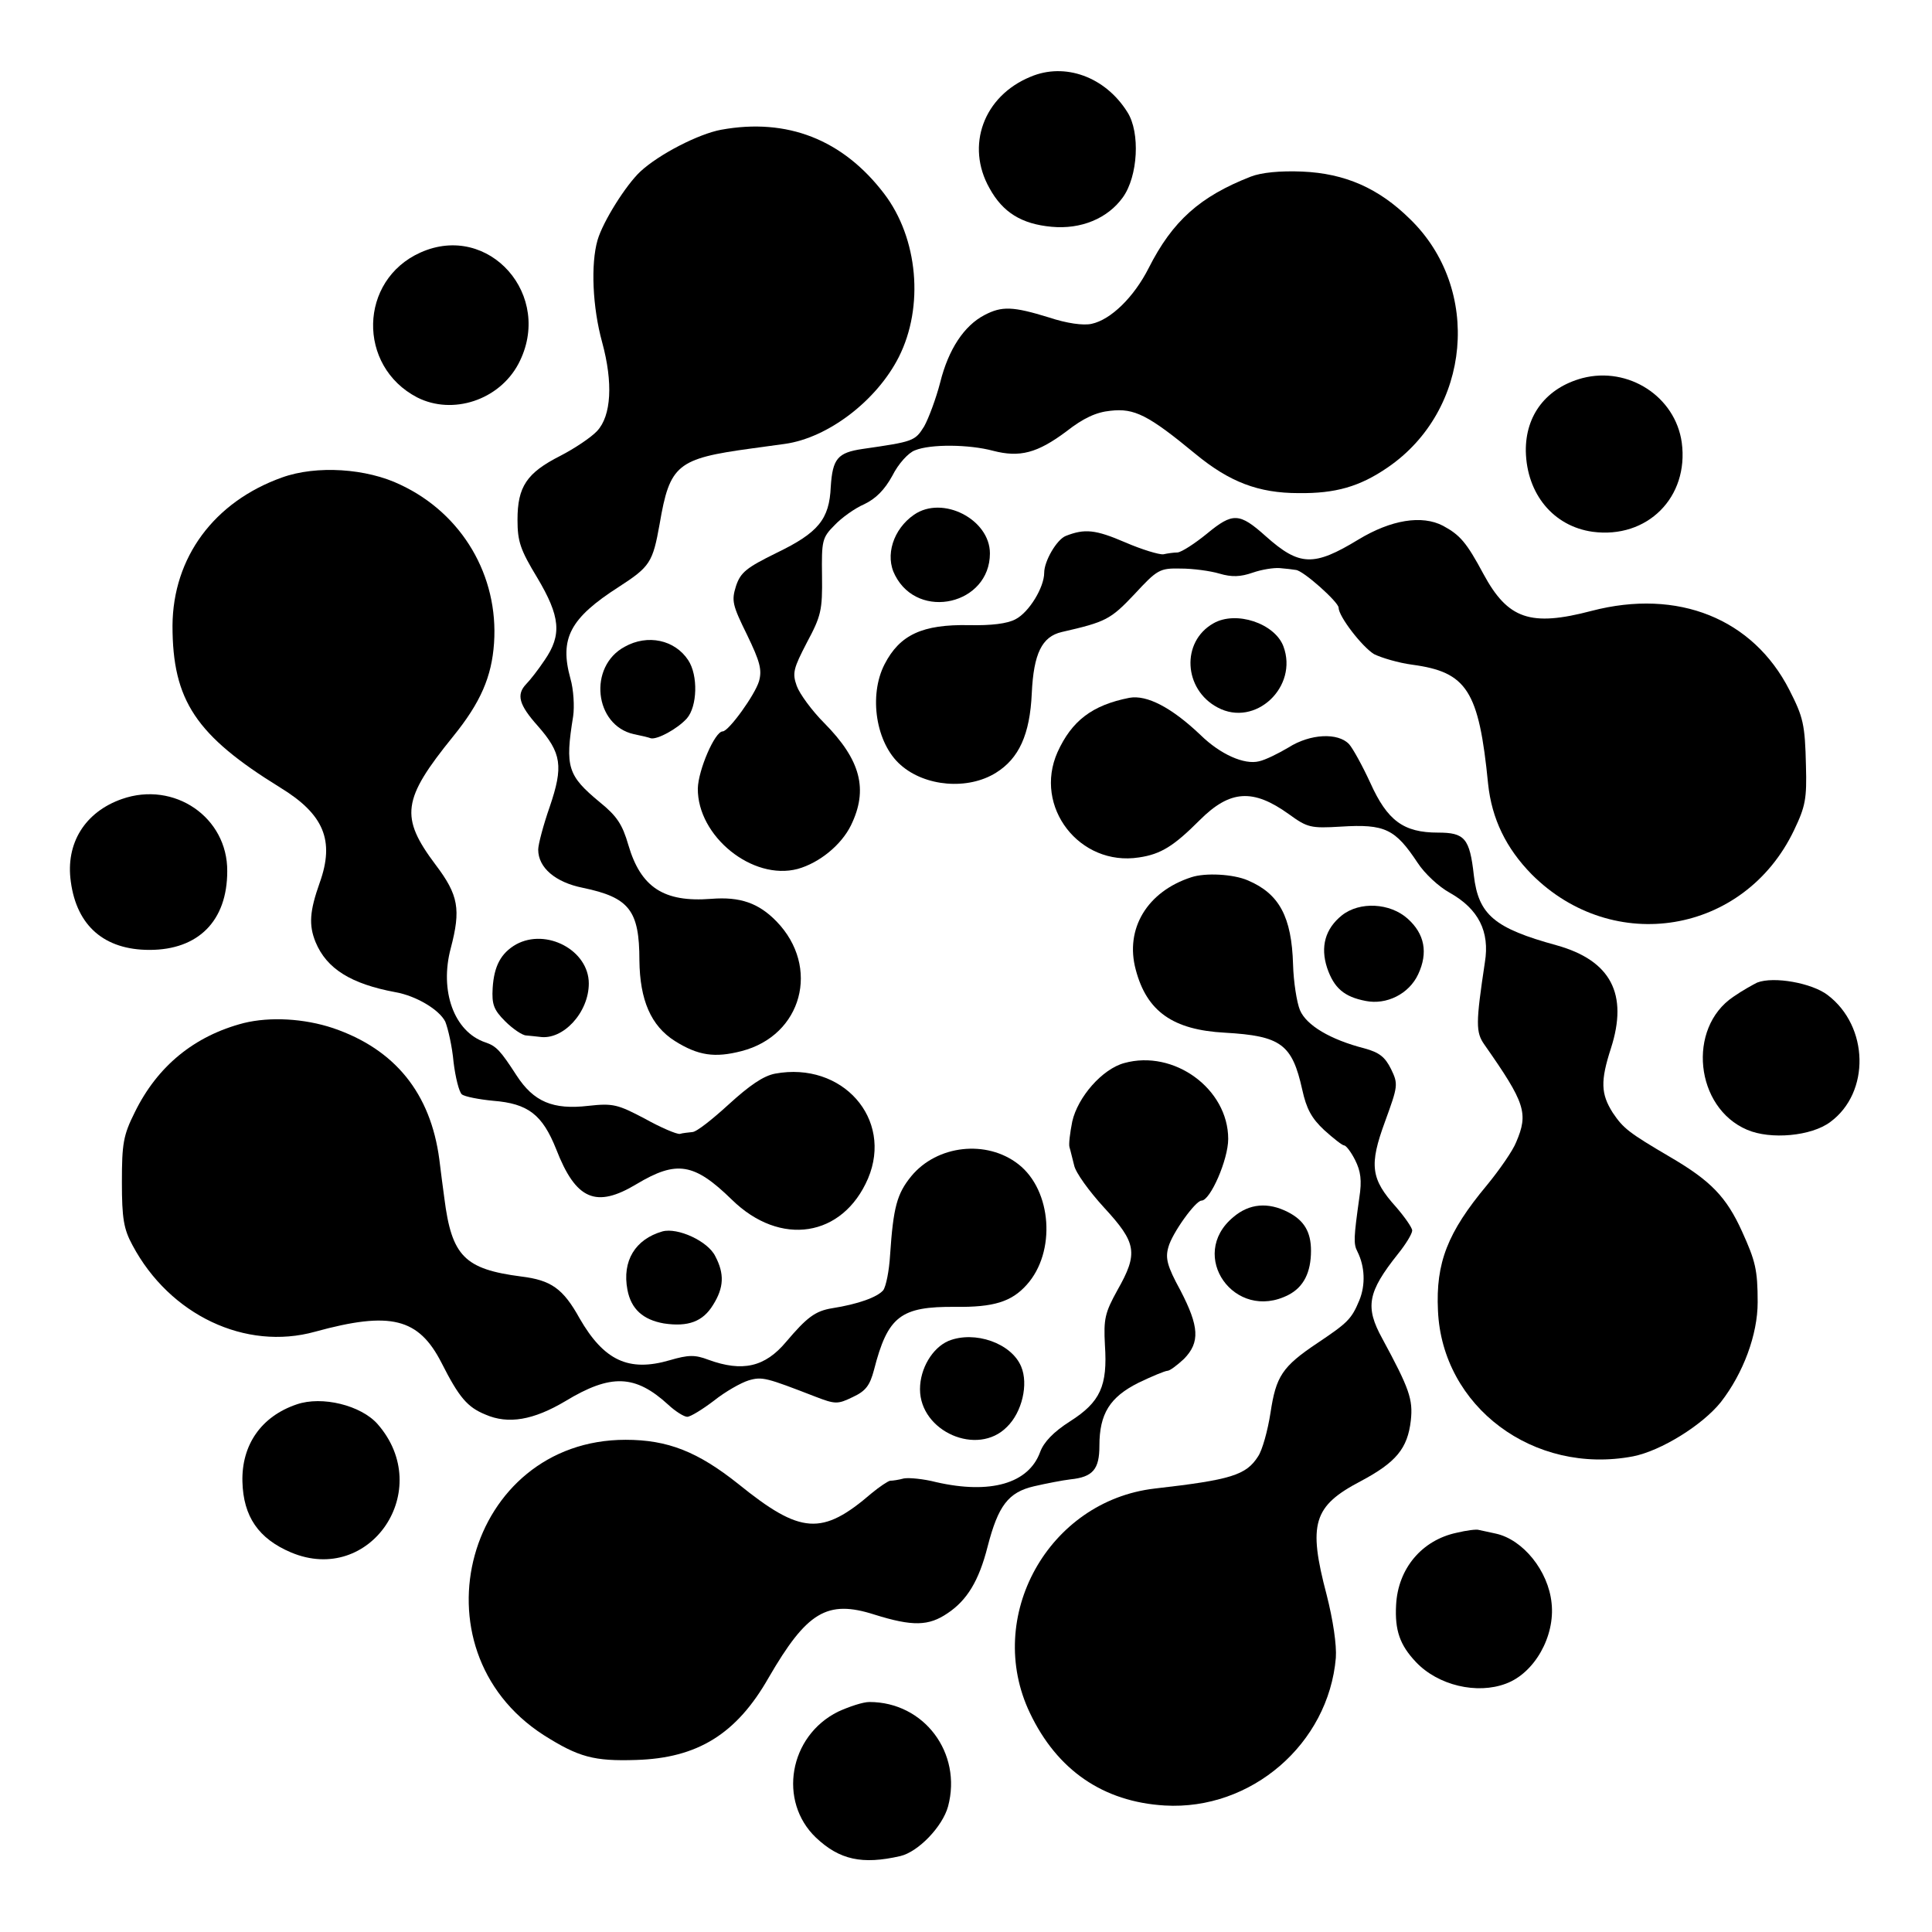
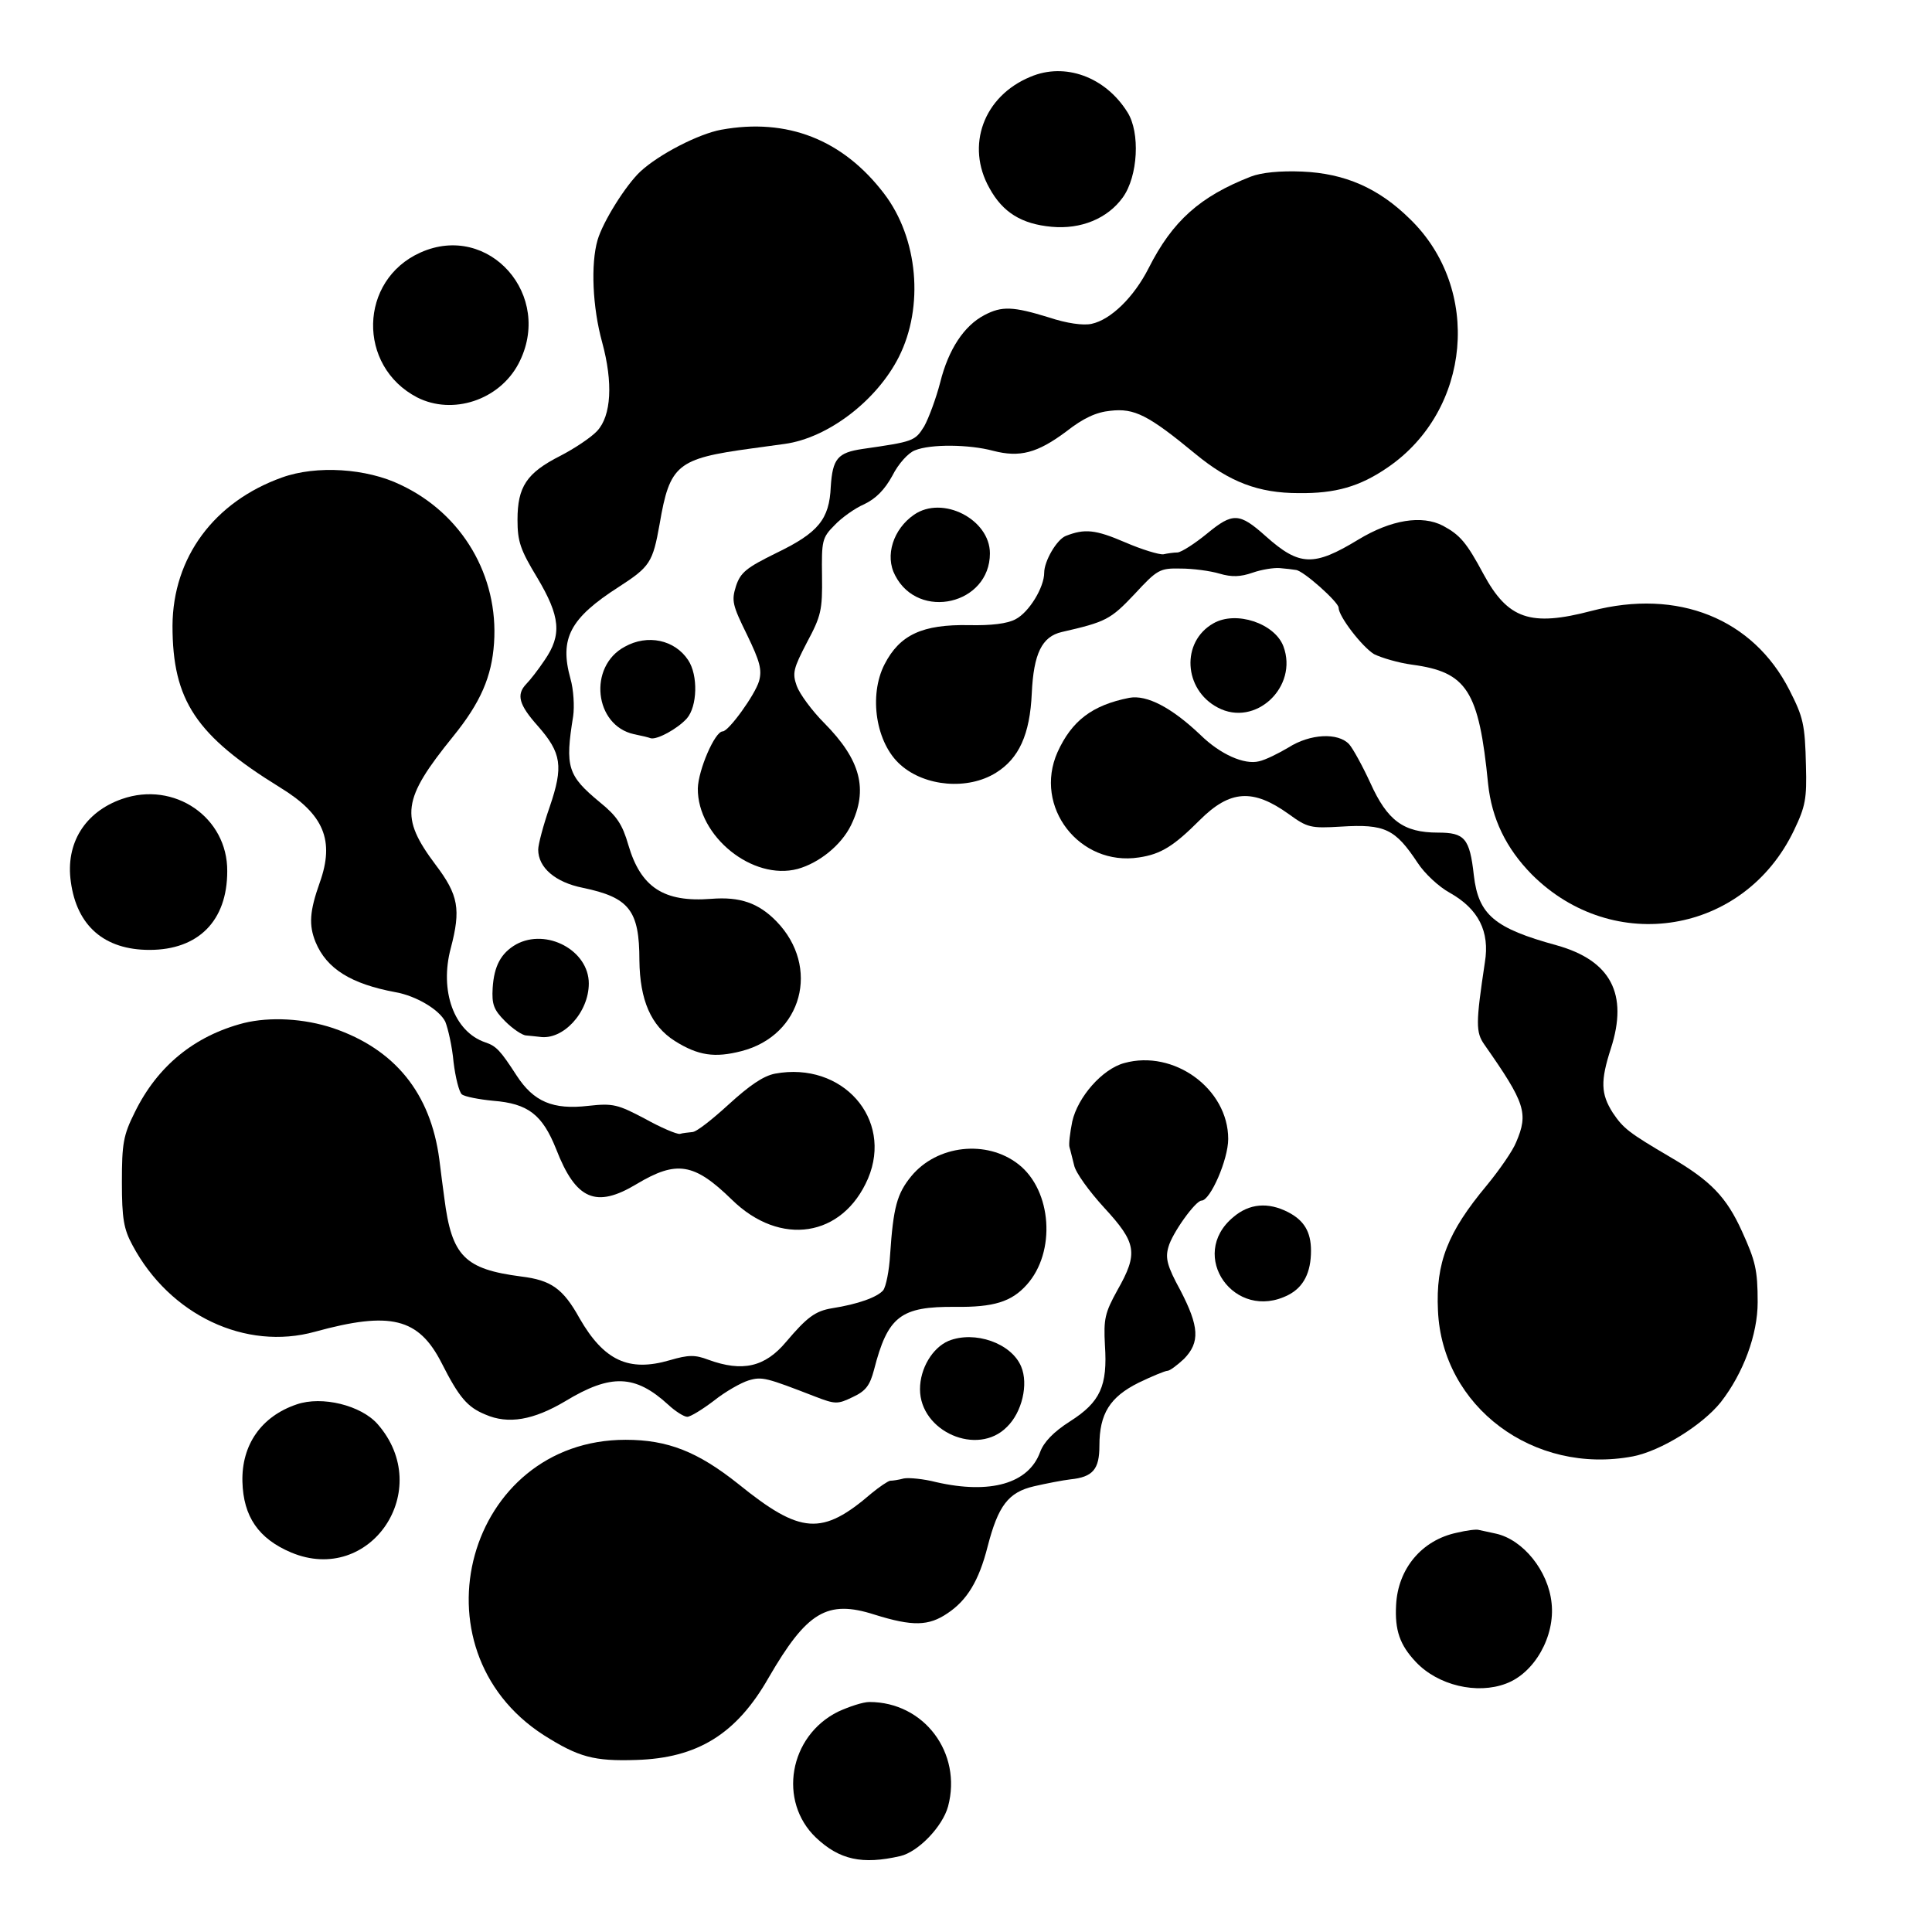
<svg xmlns="http://www.w3.org/2000/svg" version="1.0" width="420pt" height="420pt" viewBox="0 0 420 420" preserveAspectRatio="xMidYMid meet">
  <g transform="translate(0,420) scale(0.1,-0.1)" fill="#000000" stroke="none">
    <path d="M2240 4033 c-102 -42 -141 -150 -89 -242 29 -53 70 -78 135 -84 64 -6 122 18 155 64 33 46 38 141 10 185 -48 77 -136 109 -211 77z" />
    <path d="M1568 3918 c-49 -9 -135 -53 -176 -91 -31 -29 -81 -108 -93 -149 -15 -52 -11 -146 10 -222 24 -88 20 -160 -11 -193 -13 -14 -49 -38 -80 -54 -73 -37 -93 -67 -93 -139 0 -47 6 -65 43 -126 50 -84 54 -124 16 -179 -14 -21 -32 -44 -40 -52 -22 -23 -16 -45 25 -91 52 -59 56 -88 26 -176 -14 -40 -25 -82 -25 -93 0 -39 37 -71 97 -83 101 -21 123 -49 123 -158 1 -86 25 -142 77 -175 51 -32 87 -37 145 -22 132 34 172 183 76 282 -39 40 -79 54 -142 49 -103 -8 -153 25 -180 117 -13 45 -25 63 -62 93 -70 58 -76 76 -58 187 3 21 1 58 -6 82 -24 87 -1 131 105 199 68 44 74 53 89 137 22 129 38 142 199 164 20 3 53 7 73 10 94 13 200 94 248 189 55 109 42 258 -32 355 -90 118 -211 165 -354 139z" />
    <path d="M2719 3816 c-110 -43 -170 -96 -222 -199 -32 -63 -82 -112 -124 -121 -18 -4 -54 1 -93 14 -78 24 -102 25 -140 5 -44 -23 -78 -74 -96 -146 -9 -35 -25 -78 -35 -96 -20 -32 -23 -33 -134 -49 -54 -8 -65 -21 -69 -82 -3 -71 -27 -100 -118 -144 -65 -32 -78 -42 -88 -72 -10 -32 -8 -41 24 -106 28 -58 33 -76 26 -101 -9 -30 -66 -109 -79 -109 -17 0 -53 -84 -54 -124 -1 -104 119 -201 217 -175 47 13 95 52 116 95 38 78 21 142 -58 222 -27 27 -54 64 -60 81 -10 28 -7 38 22 94 31 58 34 70 33 145 -1 76 0 83 27 110 15 16 44 37 65 46 25 12 44 31 61 62 13 26 35 50 49 55 34 14 118 13 170 -1 58 -15 96 -5 159 42 37 29 65 42 96 45 52 6 82 -9 185 -94 74 -61 137 -85 224 -85 80 -1 133 14 194 56 181 124 205 388 48 540 -68 67 -141 99 -234 103 -48 2 -89 -2 -112 -11z" />
    <path d="M914 3651 c-134 -60 -138 -247 -7 -315 77 -39 178 -6 220 73 78 148 -64 309 -213 242z" />
-     <path d="M3440 3378 c-78 -21 -124 -80 -123 -159 2 -93 60 -163 145 -175 119 -16 210 75 194 194 -14 100 -116 166 -216 140z" />
    <path d="M613 3162 c-148 -53 -237 -174 -238 -322 0 -163 51 -239 234 -352 95 -58 119 -115 86 -207 -22 -62 -24 -92 -9 -129 24 -58 77 -91 174 -109 45 -8 95 -38 108 -64 6 -15 15 -54 18 -88 4 -33 12 -65 18 -70 6 -5 37 -11 68 -14 76 -6 107 -30 137 -105 43 -111 87 -129 175 -76 87 52 125 46 207 -34 105 -103 241 -82 296 46 55 130 -56 255 -202 228 -26 -5 -56 -26 -101 -67 -35 -32 -70 -60 -79 -60 -8 -1 -21 -2 -27 -4 -7 -1 -42 14 -76 33 -59 31 -69 34 -123 28 -77 -9 -119 9 -156 66 -35 54 -44 64 -68 72 -68 23 -100 112 -75 205 22 84 17 115 -33 181 -78 104 -73 142 38 279 60 74 84 130 89 203 10 146 -69 281 -203 344 -74 36 -183 43 -258 16z" />
    <path d="M1987 3081 c-45 -31 -64 -89 -41 -132 51 -99 206 -63 206 48 0 74 -103 127 -165 84z" />
    <path d="M2624 3040 c-27 -22 -55 -40 -64 -41 -8 0 -22 -2 -31 -4 -9 -1 -46 10 -83 26 -65 28 -88 30 -129 14 -20 -8 -47 -55 -47 -80 0 -32 -33 -86 -62 -101 -18 -10 -54 -14 -101 -13 -102 2 -151 -21 -184 -85 -35 -68 -19 -172 35 -219 53 -47 146 -55 207 -17 50 31 74 83 78 173 4 86 22 123 65 133 96 22 106 27 158 82 50 54 55 57 101 56 26 0 64 -5 84 -11 27 -8 46 -7 72 2 20 7 46 11 59 10 13 -1 29 -3 35 -4 16 -1 93 -70 93 -82 0 -19 51 -85 77 -101 16 -8 53 -19 83 -23 119 -16 145 -56 165 -259 8 -76 39 -140 95 -197 177 -177 462 -130 570 96 25 52 28 69 26 140 -2 91 -6 106 -36 165 -79 155 -242 221 -430 172 -133 -35 -182 -18 -235 80 -37 69 -51 85 -88 105 -46 24 -113 13 -184 -30 -97 -59 -128 -58 -201 7 -58 52 -72 52 -128 6z" />
    <path d="M2638 2845 c-71 -40 -65 -144 9 -183 82 -44 176 45 143 133 -19 50 -103 78 -152 50z" />
    <path d="M1358 2794 c-80 -43 -66 -171 20 -190 15 -3 32 -7 37 -9 14 -3 57 20 78 43 23 26 25 94 3 127 -29 44 -88 57 -138 29z" />
    <path d="M2455 2683 c-81 -16 -125 -50 -156 -118 -53 -119 48 -249 177 -229 48 7 76 25 132 81 66 66 116 69 194 13 40 -29 47 -31 113 -27 96 6 118 -5 167 -79 15 -23 46 -52 70 -65 62 -35 87 -84 76 -151 -20 -133 -20 -152 -1 -179 89 -127 96 -149 69 -212 -7 -18 -36 -60 -64 -94 -85 -102 -111 -168 -106 -272 9 -209 208 -358 424 -317 61 12 151 68 191 118 49 63 80 147 80 217 0 71 -5 90 -34 154 -34 75 -68 110 -155 161 -92 54 -103 63 -126 97 -26 41 -27 69 -4 140 38 118 0 191 -118 224 -135 37 -170 66 -180 152 -9 81 -20 93 -78 93 -75 0 -110 26 -147 108 -17 37 -38 75 -46 84 -24 26 -85 23 -132 -7 -22 -13 -50 -27 -64 -30 -32 -8 -84 15 -127 57 -63 60 -117 88 -155 81z" />
    <path d="M265 2463 c-80 -28 -123 -96 -111 -180 13 -96 73 -148 171 -148 106 0 169 63 169 171 1 117 -115 197 -229 157z" />
-     <path d="M2590 2293 c-96 -31 -145 -112 -121 -201 24 -91 81 -131 194 -137 122 -7 146 -25 168 -124 9 -41 20 -62 48 -88 20 -18 39 -33 43 -33 4 0 15 -14 24 -32 12 -24 15 -44 9 -82 -12 -86 -13 -100 -4 -117 16 -32 18 -72 4 -106 -17 -41 -26 -49 -90 -92 -78 -52 -91 -73 -103 -152 -6 -39 -18 -82 -27 -95 -26 -41 -59 -51 -225 -70 -231 -27 -371 -279 -271 -488 59 -124 159 -193 293 -201 188 -11 356 134 372 321 2 28 -6 82 -20 137 -41 155 -29 193 74 247 77 41 102 71 109 132 5 46 -3 69 -62 178 -38 69 -32 101 34 184 17 21 31 44 31 51 0 6 -16 29 -35 51 -55 61 -59 91 -24 186 28 77 29 81 13 114 -13 26 -25 36 -58 45 -74 19 -126 50 -140 83 -7 17 -14 62 -15 99 -3 104 -30 154 -98 183 -32 14 -93 17 -123 7z" />
-     <path d="M2917 2210 c-36 -29 -47 -68 -32 -114 15 -44 37 -63 84 -72 45 -9 94 15 114 58 22 47 14 88 -23 121 -38 34 -104 38 -143 7z" />
+     <path d="M2917 2210 z" />
    <path d="M1122 2147 c-33 -19 -48 -47 -51 -95 -2 -35 2 -47 27 -72 17 -17 38 -31 46 -31 9 -1 22 -2 29 -3 51 -8 107 53 107 116 0 72 -92 121 -158 85z" />
-     <path d="M3820 2064 c-8 -4 -32 -17 -52 -31 -101 -68 -83 -241 30 -289 51 -22 140 -14 181 17 87 64 84 208 -6 276 -34 26 -117 41 -153 27z" />
    <path d="M530 1976 c-108 -28 -188 -94 -237 -194 -25 -50 -28 -68 -28 -152 0 -79 4 -102 23 -137 81 -152 246 -230 397 -188 164 45 225 30 275 -68 38 -75 56 -96 95 -112 50 -22 105 -12 174 29 99 60 152 58 224 -8 15 -14 34 -26 41 -26 7 0 33 16 58 35 25 20 59 39 75 44 30 9 39 6 145 -35 44 -17 49 -17 82 -1 28 13 37 25 46 59 30 117 58 138 177 137 83 -1 122 11 155 48 64 71 55 205 -18 262 -69 54 -177 42 -233 -26 -31 -38 -39 -67 -46 -171 -2 -35 -9 -69 -15 -77 -13 -15 -54 -30 -111 -39 -37 -6 -55 -20 -100 -73 -46 -55 -95 -66 -169 -39 -29 11 -43 11 -84 -1 -89 -26 -143 -1 -196 91 -36 65 -62 83 -127 91 -123 16 -151 44 -167 170 -3 22 -8 60 -11 85 -19 143 -96 239 -231 285 -63 21 -137 25 -194 11z" />
    <path d="M2444 1889 c-48 -13 -101 -74 -113 -127 -5 -25 -8 -50 -6 -56 2 -6 6 -24 10 -39 3 -16 33 -57 65 -92 71 -77 75 -99 29 -180 -27 -49 -30 -62 -27 -119 6 -89 -10 -124 -76 -166 -36 -23 -57 -45 -65 -67 -25 -68 -108 -92 -226 -65 -27 7 -59 10 -70 8 -11 -3 -24 -5 -30 -5 -5 -1 -23 -13 -40 -27 -108 -93 -154 -90 -290 20 -88 70 -153 96 -245 96 -345 0 -470 -454 -178 -642 76 -48 109 -57 201 -54 133 4 218 56 288 179 83 143 127 170 230 137 83 -26 118 -25 159 3 42 28 68 70 87 145 23 89 45 118 101 131 26 6 62 13 79 15 49 5 63 22 63 73 0 70 23 106 85 137 29 14 58 26 63 26 5 0 21 12 36 26 35 36 33 70 -8 149 -29 53 -33 70 -26 94 8 30 59 101 72 101 19 0 58 89 58 134 0 109 -118 195 -226 165z" />
    <path d="M2681 1554 c-100 -83 3 -229 120 -169 33 17 49 49 49 96 0 41 -15 66 -50 84 -43 22 -84 19 -119 -11z" />
-     <path d="M1440 1523 c-59 -17 -88 -64 -76 -127 8 -42 34 -65 79 -73 53 -8 85 4 107 40 24 38 25 68 5 106 -16 33 -82 63 -115 54z" />
    <path d="M2062 1285 c-35 -15 -62 -60 -62 -105 0 -92 125 -147 189 -82 33 32 47 93 31 131 -21 51 -101 79 -158 56z" />
    <path d="M645 1147 c-77 -26 -120 -88 -118 -168 2 -76 35 -124 106 -154 172 -72 313 136 188 279 -36 41 -121 62 -176 43z" />
    <path d="M3167 868 c-76 -16 -128 -78 -132 -157 -3 -55 8 -87 43 -124 48 -51 133 -71 196 -47 62 23 107 103 99 175 -7 70 -62 138 -121 151 -15 3 -31 7 -37 8 -5 2 -27 -1 -48 -6z" />
    <path d="M1822 479 c-107 -53 -131 -195 -48 -274 51 -48 100 -59 183 -40 39 9 92 64 104 108 31 116 -52 227 -171 227 -14 0 -44 -10 -68 -21z" />
  </g>
</svg>